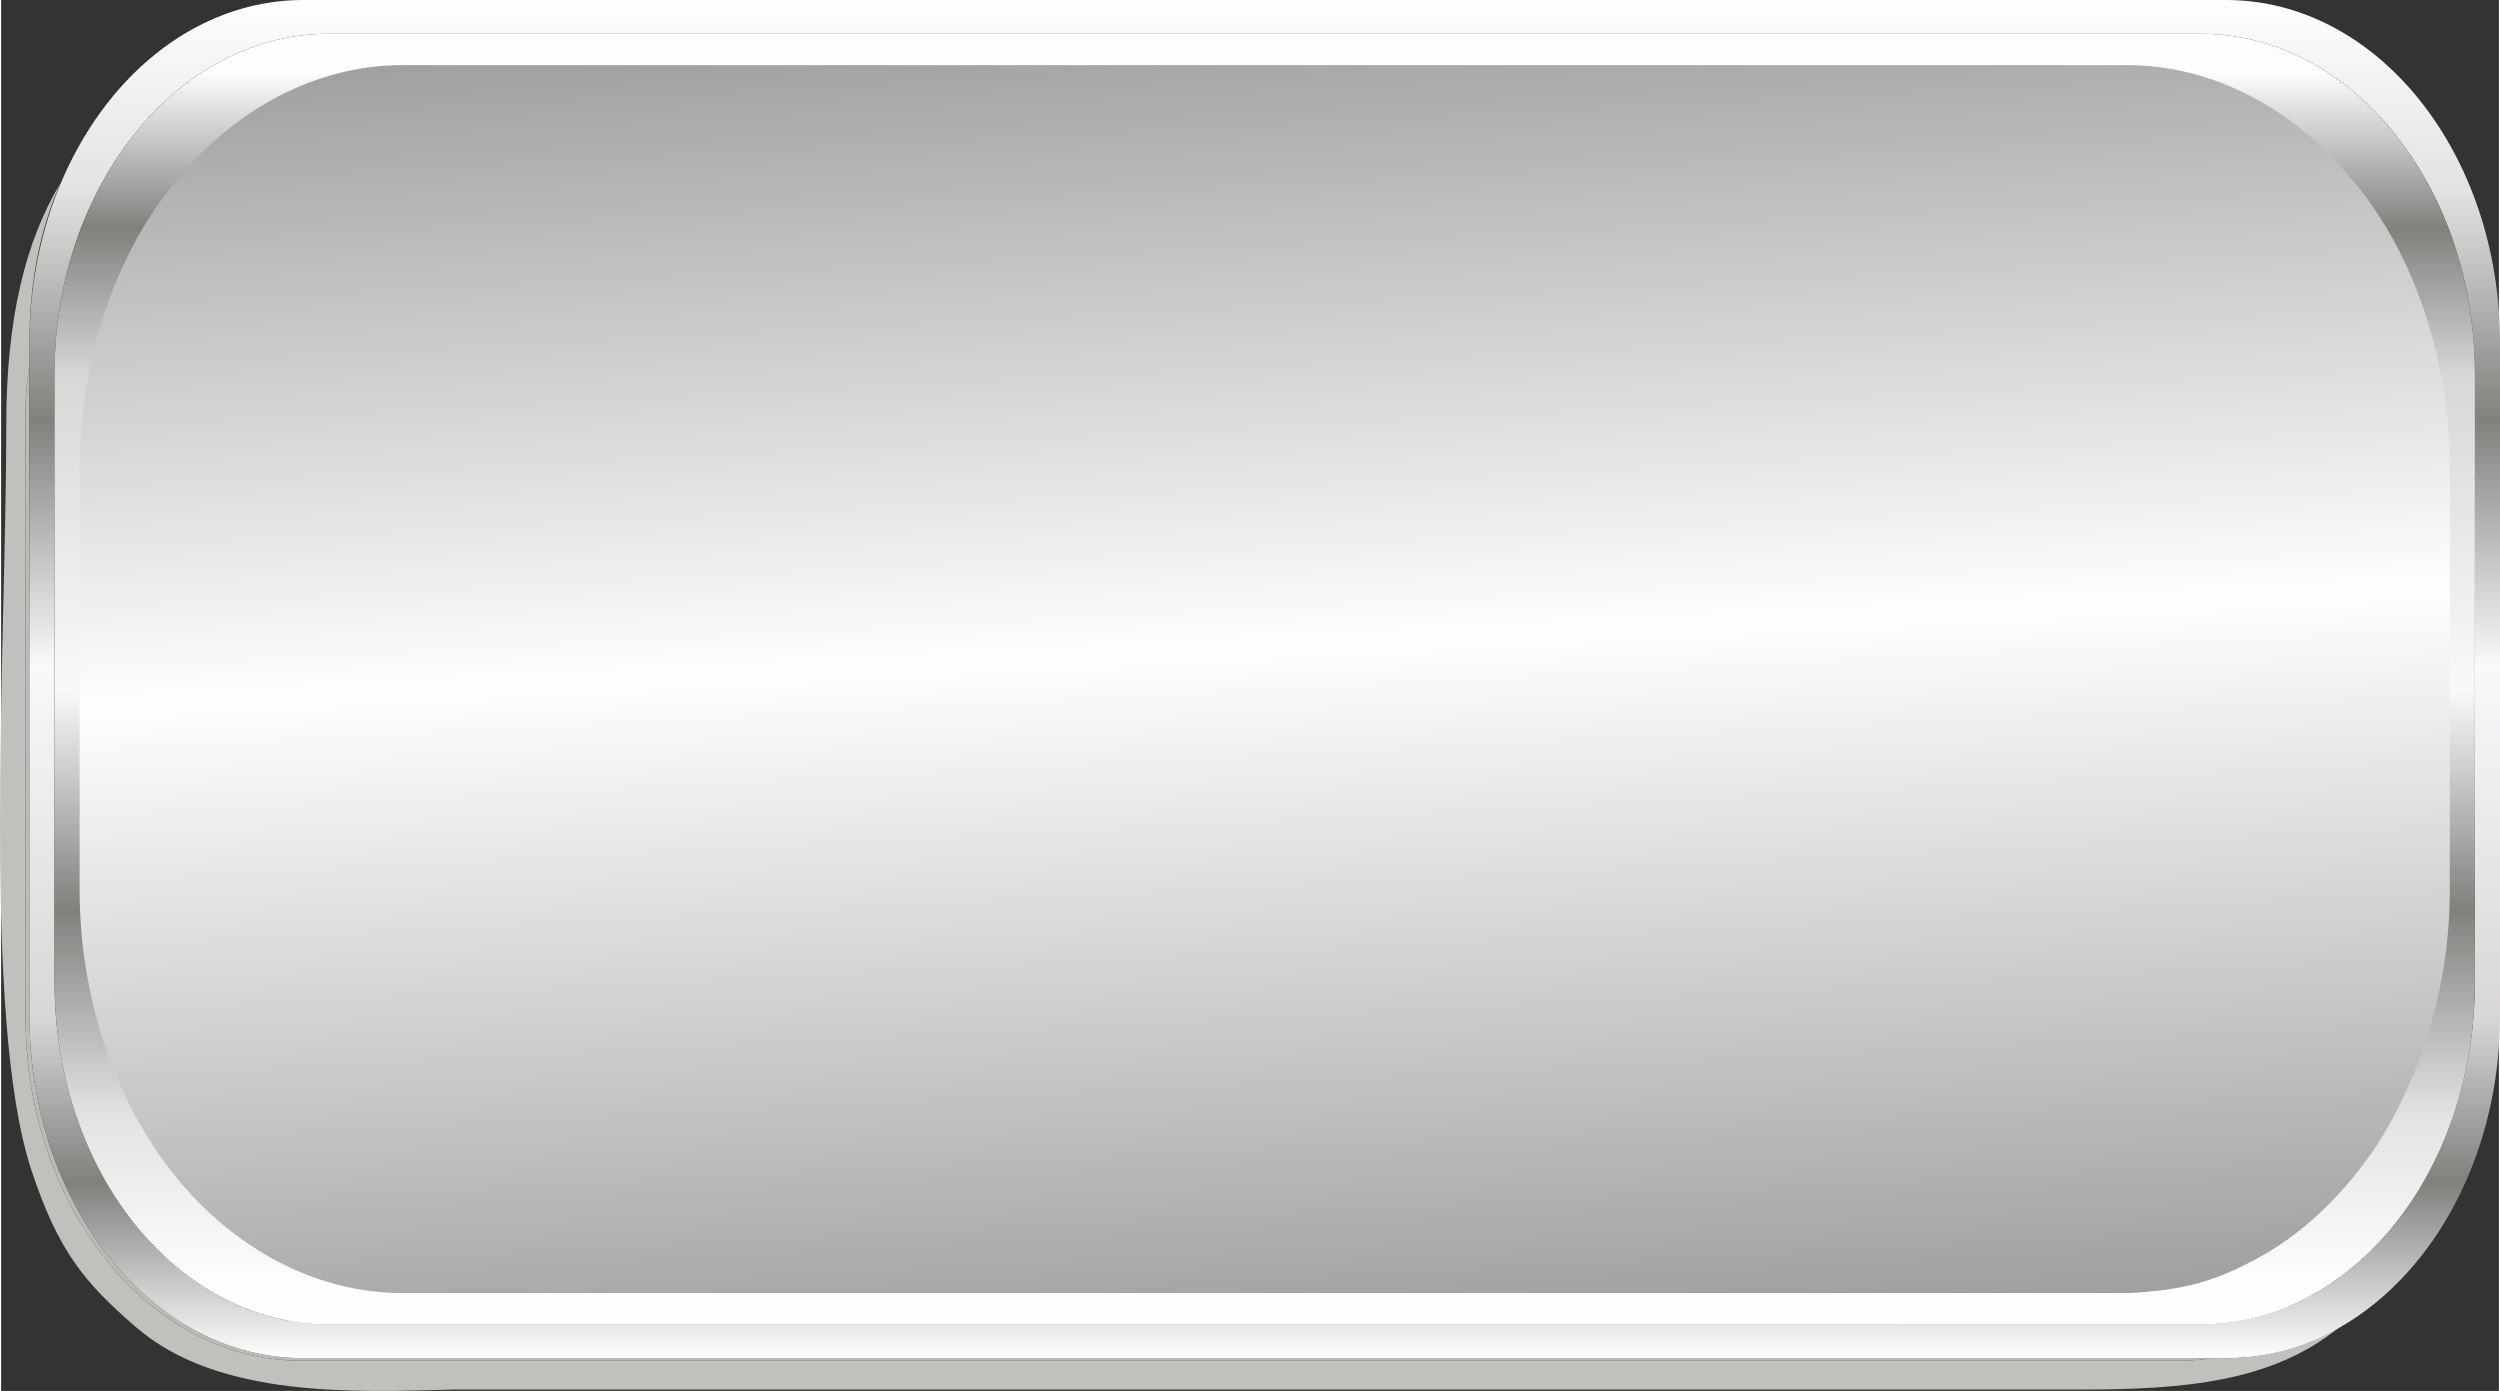
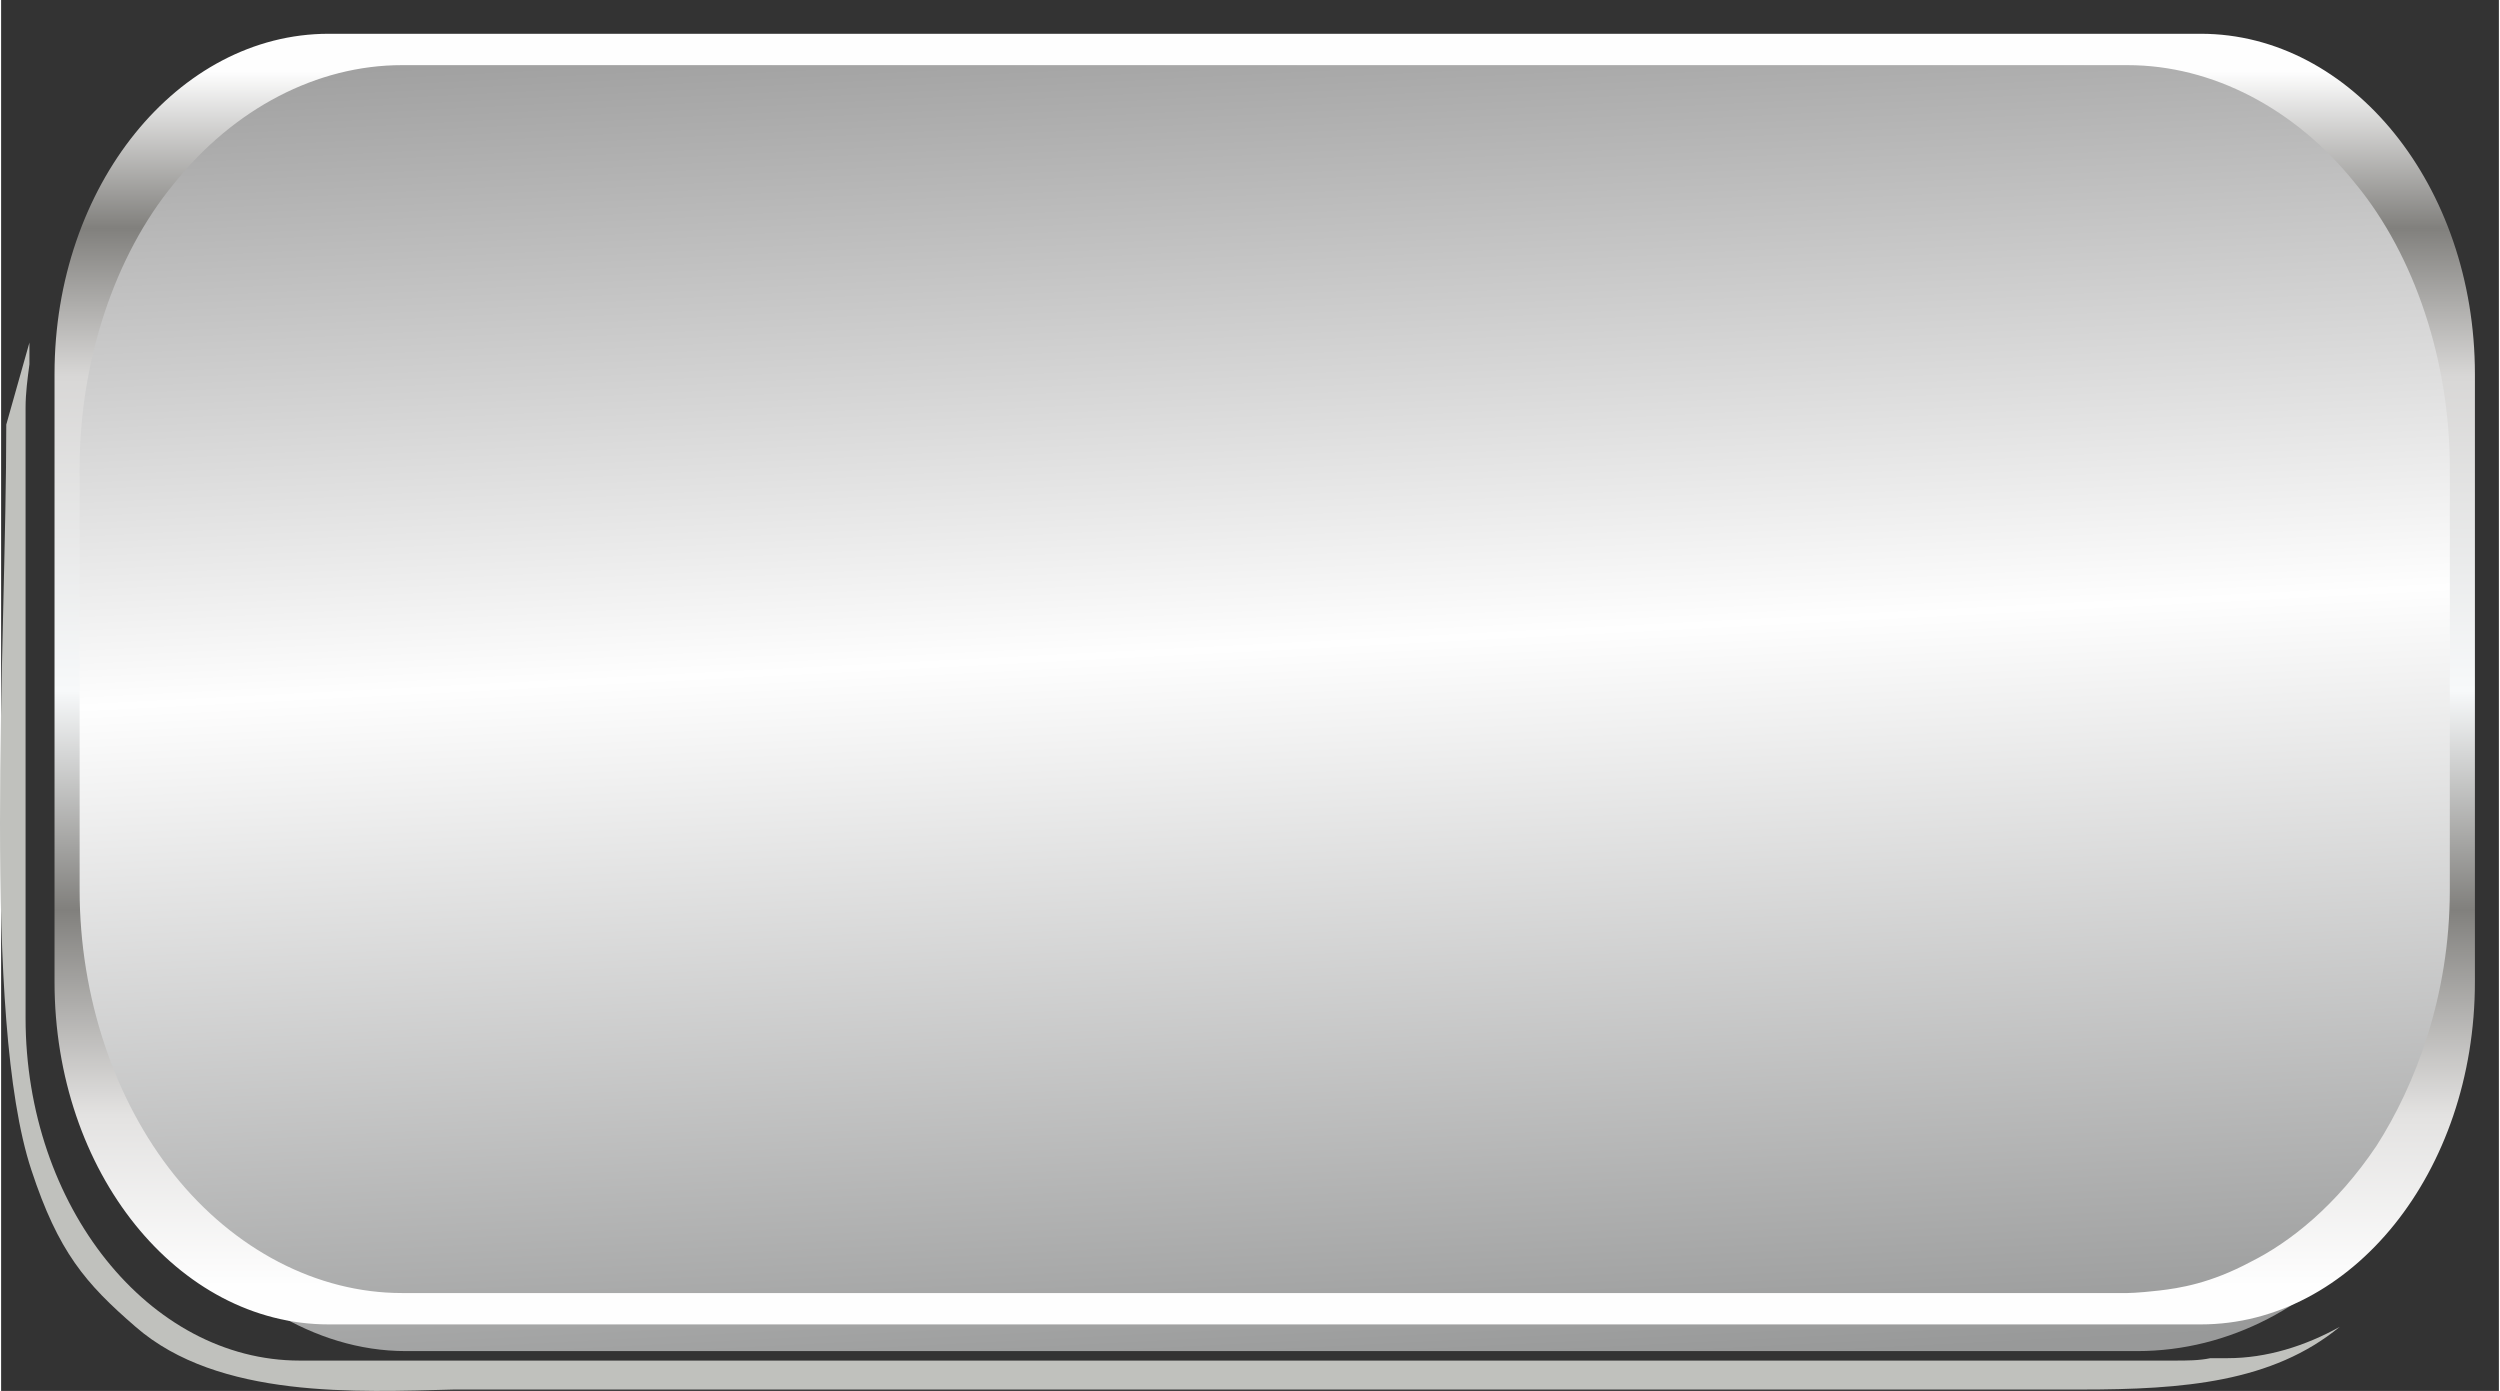
<svg xmlns="http://www.w3.org/2000/svg" xmlns:ns1="http://www.inkscape.org/namespaces/inkscape" xmlns:ns2="http://sodipodi.sourceforge.net/DTD/sodipodi-0.dtd" xmlns:xlink="http://www.w3.org/1999/xlink" xml:space="preserve" width="179.735" height="100" version="1.1" style="fill-rule:evenodd" viewBox="0 0 1294.104 720.646" id="svg2" ns1:version="0.48.3.1 r9886" ns2:docname="Metallic Style51-1.svg">
  <rect x="0" y="0" width="1294.104" height="720.646" fill="#333333" stroke="none" />
  <ns2:namedview pagecolor="#ffffff" bordercolor="#666666" borderopacity="1" objecttolerance="10" gridtolerance="10" guidetolerance="10" ns1:pageopacity="0" ns1:pageshadow="2" ns1:window-width="1440" ns1:window-height="837" id="namedview43" showgrid="false" ns1:zoom="4.4701688" ns1:cx="107.6972" ns1:cy="27.295032" ns1:window-x="-8" ns1:window-y="-8" ns1:window-maximized="1" ns1:current-layer="svg2" fit-margin-top="0" fit-margin-left="0" fit-margin-right="0" fit-margin-bottom="0" />
  <defs id="defs4">
    <style type="text/css" id="style6">
   
    .fil1 {fill:#C0C1BD}
    .fil2 {fill:#BCBAB7;fill-rule:nonzero}
    .fil3 {fill:url(#id0)}
    .fil0 {fill:url(#id1)}
    .fil4 {fill:url(#id2)}
   
  </style>
    <linearGradient id="id0" gradientUnits="userSpaceOnUse" x1="655.038" y1="0" x2="655.038" y2="562.683">
      <stop offset="0" style="stop-opacity:1; stop-color:#FEFEFE" id="stop9" />
      <stop offset="0.141" style="stop-opacity:1; stop-color:#E3E2E1" id="stop11" />
      <stop offset="0.31" style="stop-opacity:1; stop-color:#81807D" id="stop13" />
      <stop offset="0.49" style="stop-opacity:1; stop-color:#F7F9FA" id="stop15" />
      <stop offset="0.749" style="stop-opacity:1; stop-color:#D8D7D6" id="stop17" />
      <stop offset="0.871" style="stop-opacity:1; stop-color:#81807D" id="stop19" />
      <stop offset="1" style="stop-opacity:1; stop-color:#FEFEFE" id="stop21" />
    </linearGradient>
    <linearGradient id="id1" gradientUnits="userSpaceOnUse" x1="647.673" y1="10.063" x2="670.661" y2="572.291">
      <stop offset="0" style="stop-opacity:1; stop-color:#A1A1A1" id="stop24" />
      <stop offset="0.459" style="stop-opacity:1; stop-color:#FEFEFE" id="stop26" />
      <stop offset="1" style="stop-opacity:1; stop-color:#989999" id="stop28" />
    </linearGradient>
    <linearGradient id="id2" gradientUnits="userSpaceOnUse" xlink:href="#id0" x1="655.035" y1="533.049" x2="655.035" y2="29.634">
  </linearGradient>
    <linearGradient ns1:collect="always" xlink:href="#id0" id="linearGradient3022" gradientUnits="userSpaceOnUse" x1="655.038" y1="0" x2="655.038" y2="562.683" />
    <linearGradient ns1:collect="always" xlink:href="#id0" id="linearGradient3025" gradientUnits="userSpaceOnUse" x1="655.035" y1="533.049" x2="655.035" y2="29.634" gradientTransform="matrix(1,0,0,1.25,-0.323,0)" />
    <linearGradient ns1:collect="always" xlink:href="#id0" id="linearGradient3028" gradientUnits="userSpaceOnUse" x1="655.038" y1="0" x2="655.038" y2="562.683" gradientTransform="matrix(1,0,0,1.25,-0.323,0)" />
    <linearGradient ns1:collect="always" xlink:href="#id1" id="linearGradient3033" gradientUnits="userSpaceOnUse" x1="647.673" y1="10.063" x2="670.661" y2="572.291" />
  </defs>
  <g id="hmigradengt" ns1:label="#g3035" transform="matrix(1,0,0,1.25,-0.323,0)">
    <rect class="fil0" x="36" y="22" width="1245" height="538" rx="174" ry="170" id="rect33" style="fill:url(#linearGradient3033)" />
  </g>
-   <path style="fill:#c0c1bd" ns1:connector-curvature="0" id="path35" d="m 2.677,219.975 c 0,113.737 -13,307.465 13,386.206 14,42.495 28,58.743 54,81.241 43,37.496 115,33.746 165,32.496 l 843,0 c 53,0 99,-3.75 134,-32.496 -18,9.999 -38,16.248 -58,16.248 l -9,0 c -6,1.25 -12,1.25 -19,1.25 l -971,0 c -78,0 -142,-79.991 -142,-177.48 l 0,-316.214 c 0,-7.499 1,-14.998 2,-22.497 l 0,0 0,-11.249 c 0,-29.997 5,-57.493 16,-82.491 -18,29.997 -28,69.992 -28,124.986 z" class="fil1" />
-   <path style="fill:#bcbab7;fill-rule:nonzero" ns1:connector-curvature="0" id="path37" d="m 1125.677,704.92 -971,0 c -78,0 -142,-79.991 -142,-177.48 l 0,-316.214 c 0,-7.499 1,-14.998 2,-23.747 l 0,338.712 c 0,97.489 63,177.48 142,177.48 l 988,0 c -6,1.25 -12,1.25 -19,1.25 z" class="fil2" />
-   <path ns1:connector-curvature="0" style="fill:url(#linearGradient3028)" id="path39" d="m 1152.677,703.67 -996,0 c -79,0 -142,-79.991 -142,-177.48 l 0,-348.711 C 14.677,79.991 77.677,0 156.677,0 l 996,0 c 79,0 142,79.991 142,177.48 l 0,348.711 c 0,97.489 -63,177.48 -142,177.48 z M 169.677,17.498 c -78,0 -142,78.741 -142,176.23 l 0,314.964 c 0,98.739 64,177.48 142,177.48 l 970,0 c 78,0 142,-78.741 142,-177.48 l 0,-314.964 c 0,-97.489 -64,-176.23 -142,-176.23 l -970,0 z" class="fil3" />
+   <path style="fill:#c0c1bd" ns1:connector-curvature="0" id="path35" d="m 2.677,219.975 c 0,113.737 -13,307.465 13,386.206 14,42.495 28,58.743 54,81.241 43,37.496 115,33.746 165,32.496 l 843,0 c 53,0 99,-3.75 134,-32.496 -18,9.999 -38,16.248 -58,16.248 l -9,0 c -6,1.25 -12,1.25 -19,1.25 l -971,0 c -78,0 -142,-79.991 -142,-177.48 l 0,-316.214 c 0,-7.499 1,-14.998 2,-22.497 l 0,0 0,-11.249 z" class="fil1" />
  <path ns1:connector-curvature="0" style="fill:url(#linearGradient3025)" id="path41" d="m 1139.677,686.172 -970,0 c -78,0 -142,-78.741 -142,-177.48 l 0,-314.964 c 0,-97.489 64,-176.23 142,-176.23 l 970,0 c 78,0 142,78.741 142,176.23 l 0,314.964 c 0,98.739 -64,177.48 -142,177.48 z m -932,-16.248 1,0 c 297,0 595,0 892,0 l 1,0 c 0,0 5,0 16,-1.25 11,-1.25 27,-3.75 48,-14.998 20,-9.999 44,-28.747 65,-59.993 20,-31.246 38,-77.491 38,-132.485 l 0,0 c 0,-146.233 0,-218.725 0,-218.725 l 0,0 c 0,-54.994 -18,-109.988 -49,-147.483 -31,-38.746 -74,-61.243 -118,-61.243 0,0 0,0 0,0 l -1,0 c -297,0 -595,0 -892,0 l -1,0 c 0,0 0,0 0,0 -44,0 -87,22.497 -118,61.243 -31,37.496 -49,92.49 -49,147.483 l 0,0 c 0,72.492 0,144.984 0,218.725 l 0,0 c 0,54.994 18,108.738 49,147.483 31,38.746 74,61.243 118,61.243 0,0 0,0 0,0 z" class="fil4" />
</svg>